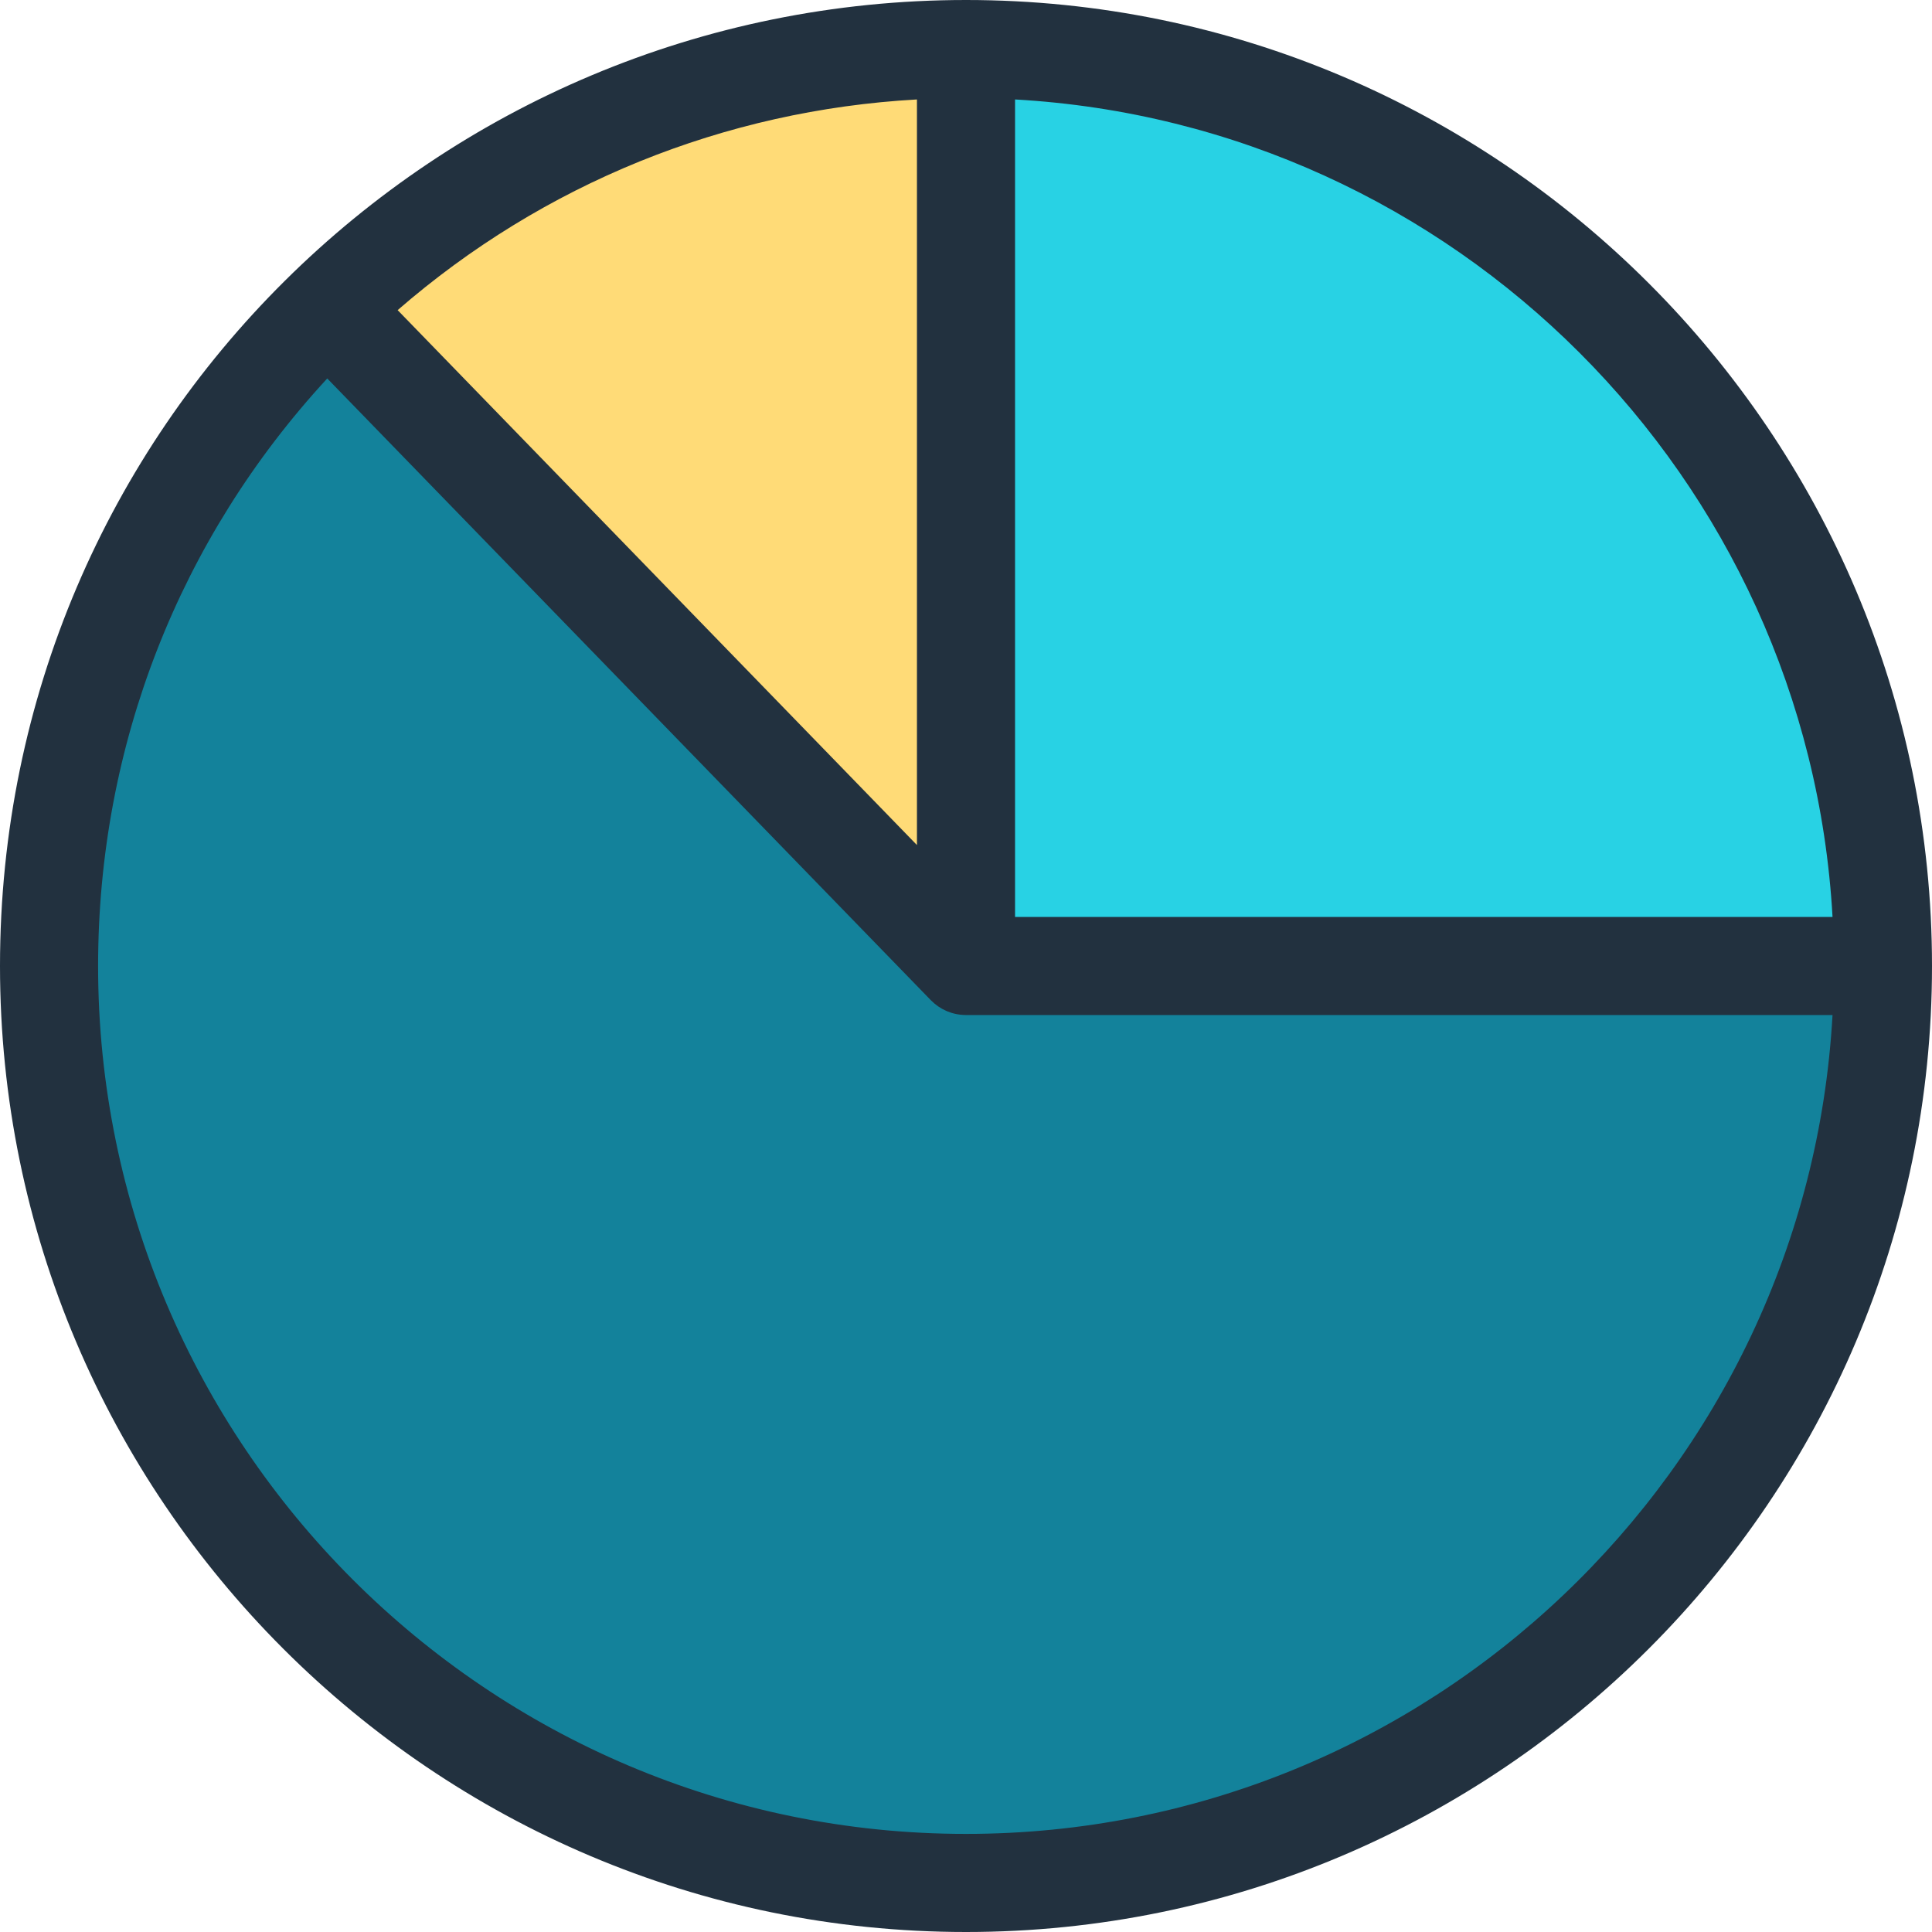
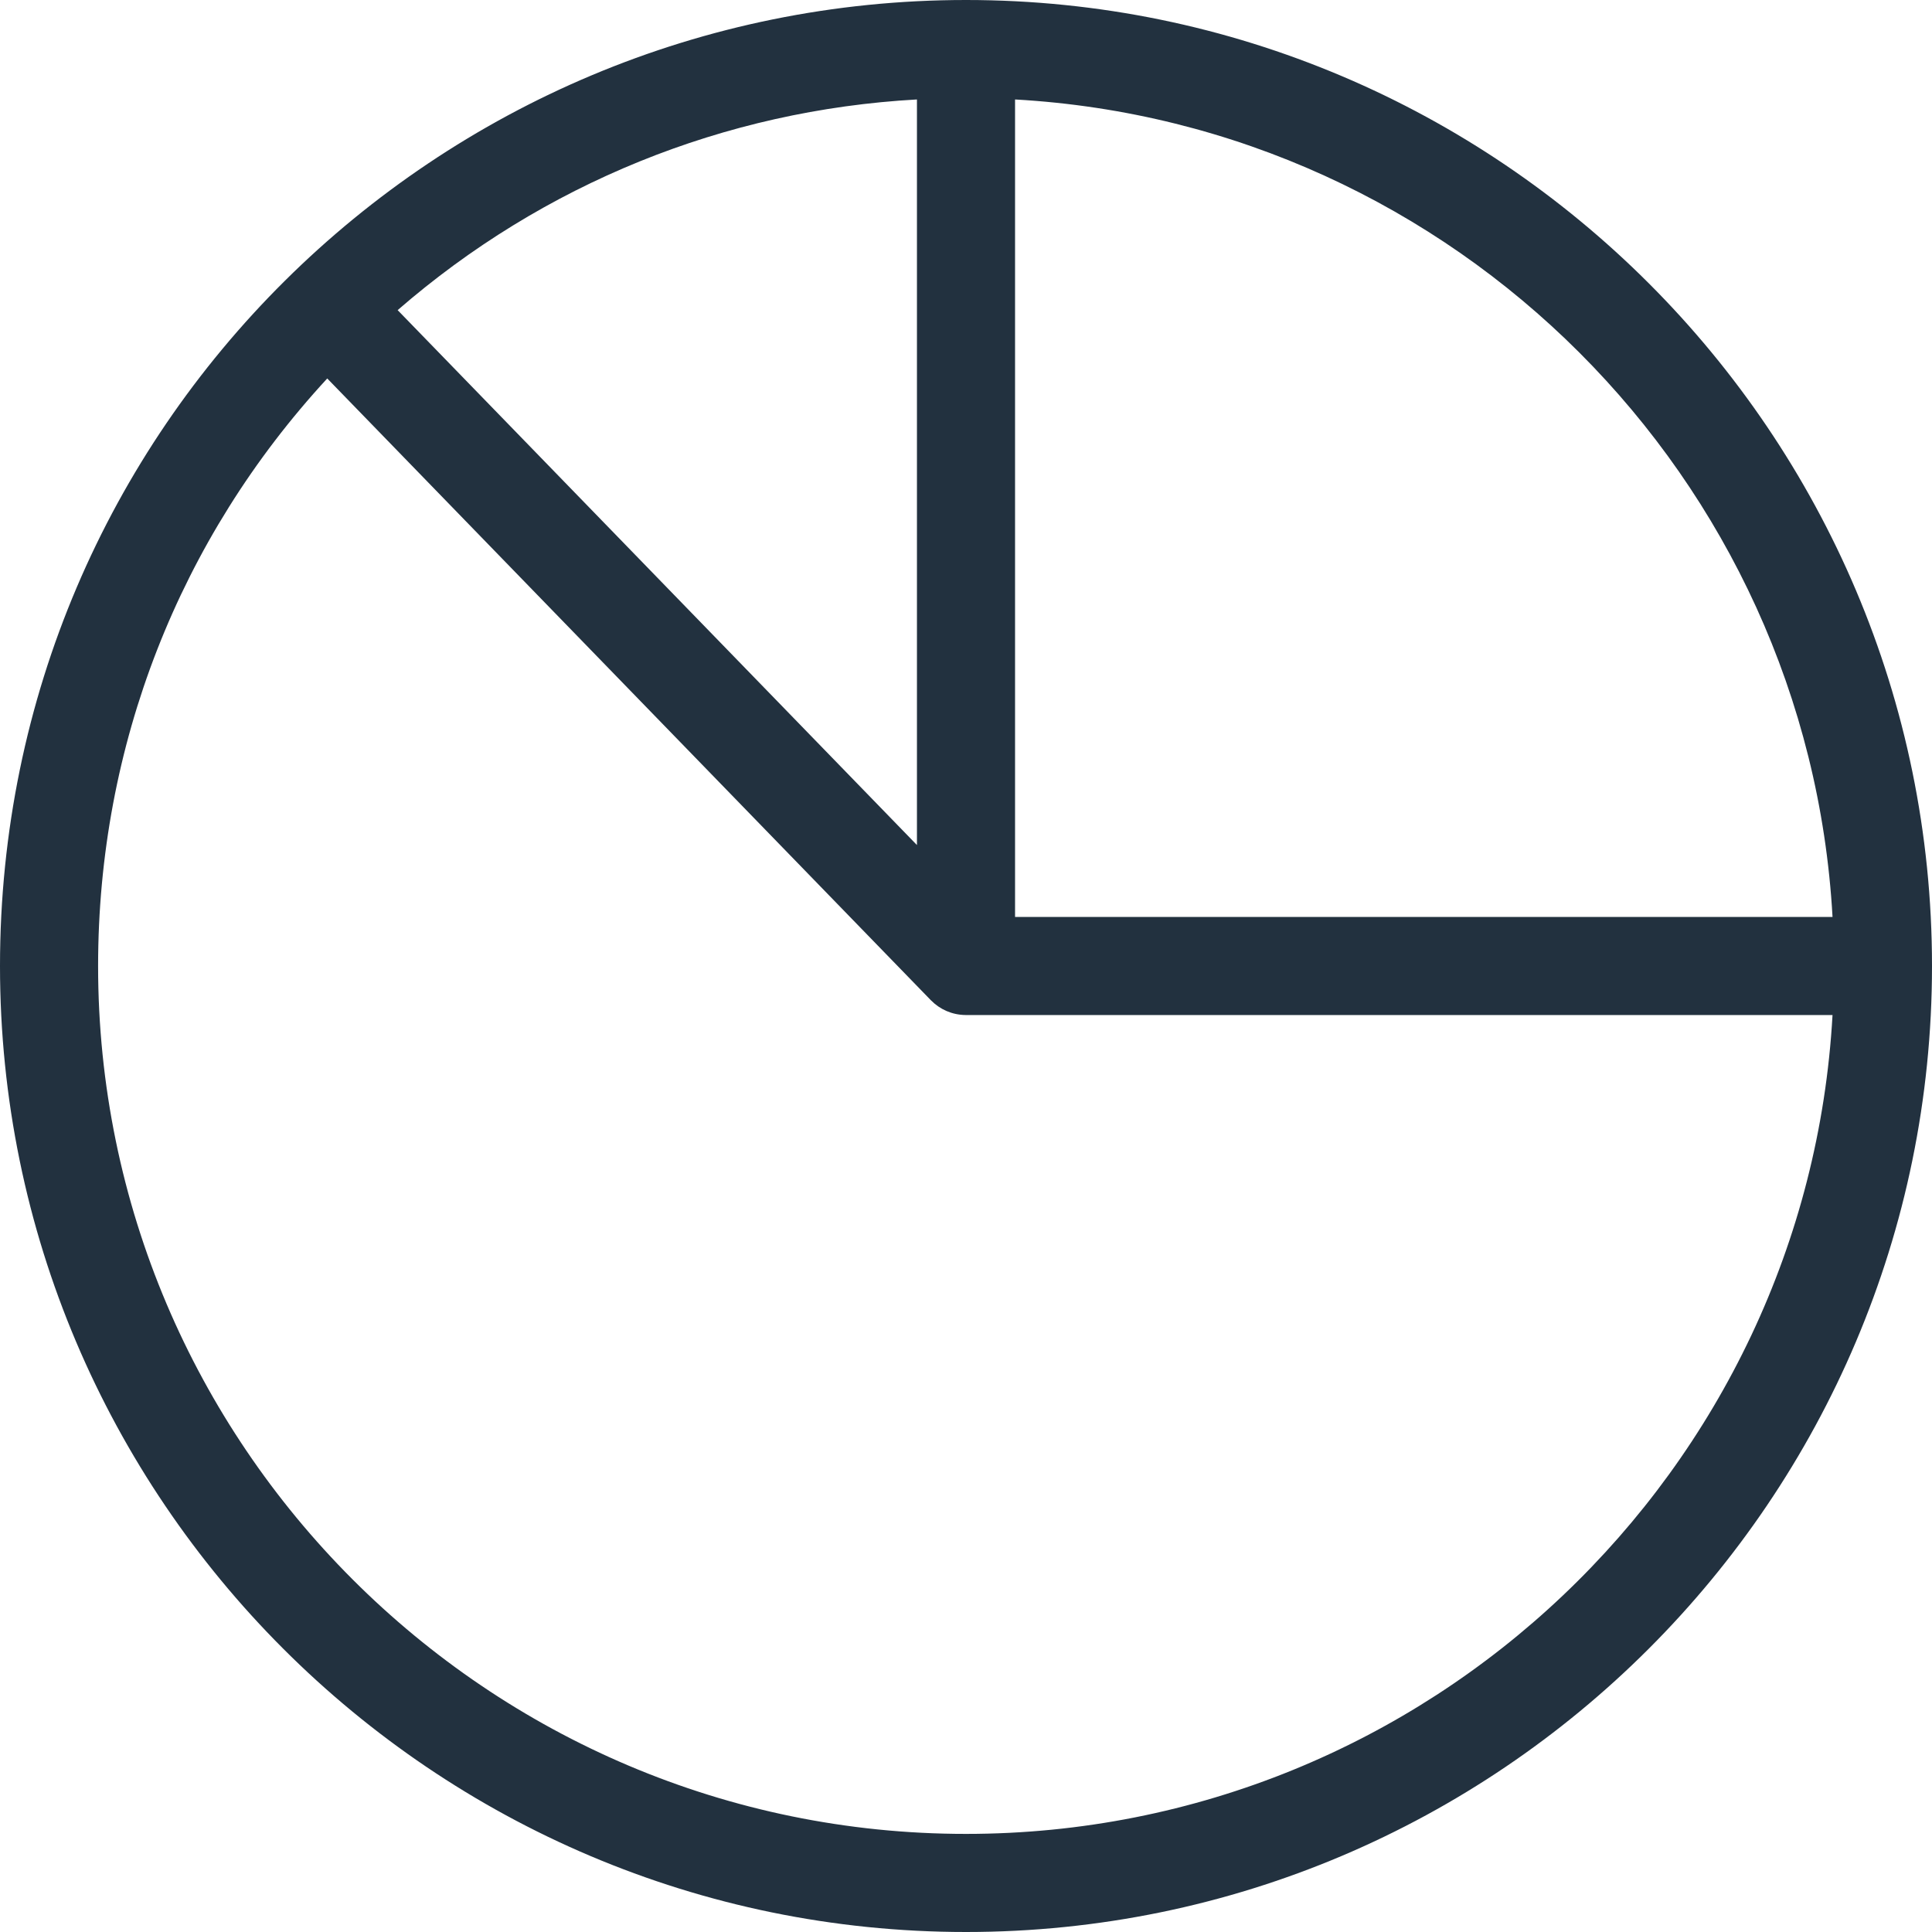
<svg xmlns="http://www.w3.org/2000/svg" height="800px" width="800px" version="1.1" id="Layer_1" viewBox="0 0 295.41 295.41" xml:space="preserve">
  <g>
-     <path style="fill:#FFDB77;" d="M147.705,7.5c-37.97,0-72.407,15.1-97.654,39.614l97.654,100.591V7.5z" />
-     <path style="fill:#13829B;" d="M147.705,147.705L50.051,47.114C23.811,72.593,7.5,108.242,7.5,147.705   c0,77.433,62.772,140.205,140.205,140.205S287.91,225.138,287.91,147.705H147.705z" />
    <g>
-       <path style="fill:#28D2E4;" d="M147.705,7.5v140.205H287.91C287.91,70.272,225.138,7.5,147.705,7.5z" />
      <path style="fill:#22313F;" d="M147.705,0C66.9,0,0,65.269,0,147.705C0,229.15,66.26,295.41,147.705,295.41    S295.41,229.15,295.41,147.705S229.15,0,147.705,0z M280.201,140.205H155.205V15.209    C222.416,18.976,276.435,72.994,280.201,140.205z M140.205,129.212c-2.787-2.871-76.618-78.922-79.404-81.792    c22.252-19.326,49.981-30.575,79.404-32.212V129.212z M147.705,280.41C74.531,280.41,15,220.879,15,147.705    c0-33.668,12.387-65.287,35.037-89.837l92.286,95.061c0.013,0.014,0.028,0.025,0.041,0.039c1.354,1.374,3.202,2.205,5.247,2.232    c0.031,0,0.061,0.005,0.093,0.005H280.2C276.296,224.9,218.36,280.41,147.705,280.41z" />
    </g>
  </g>
</svg>